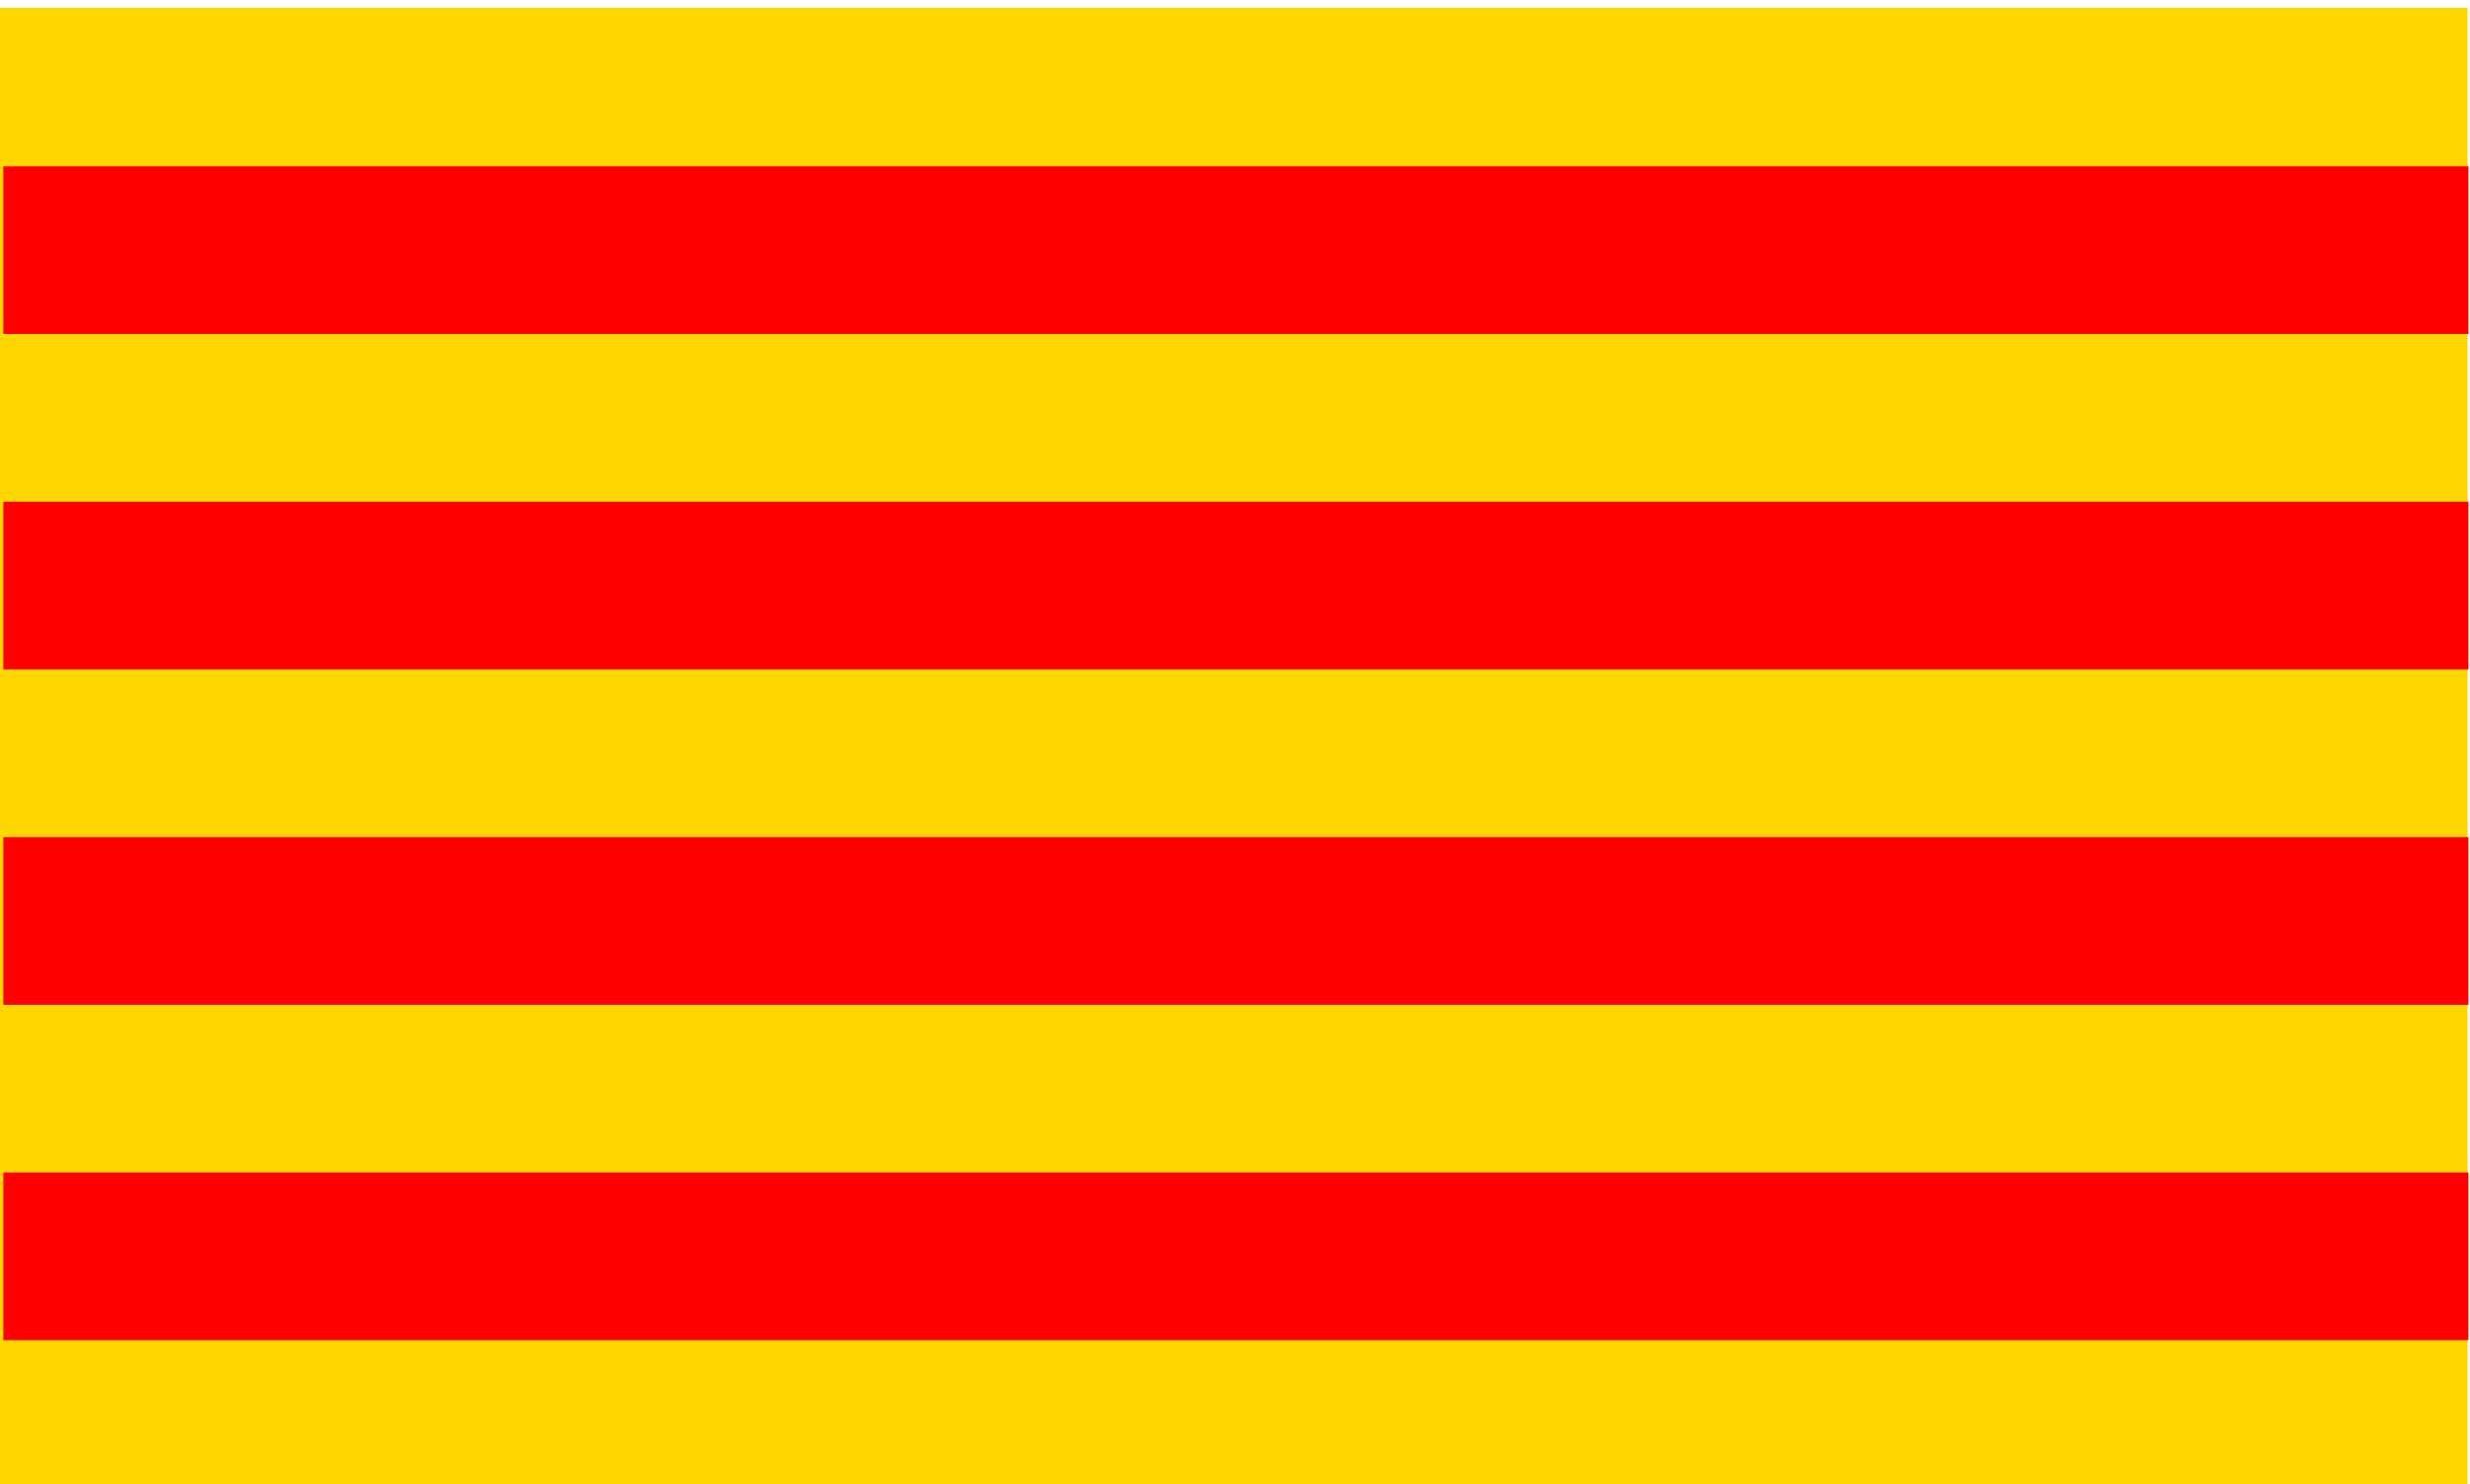
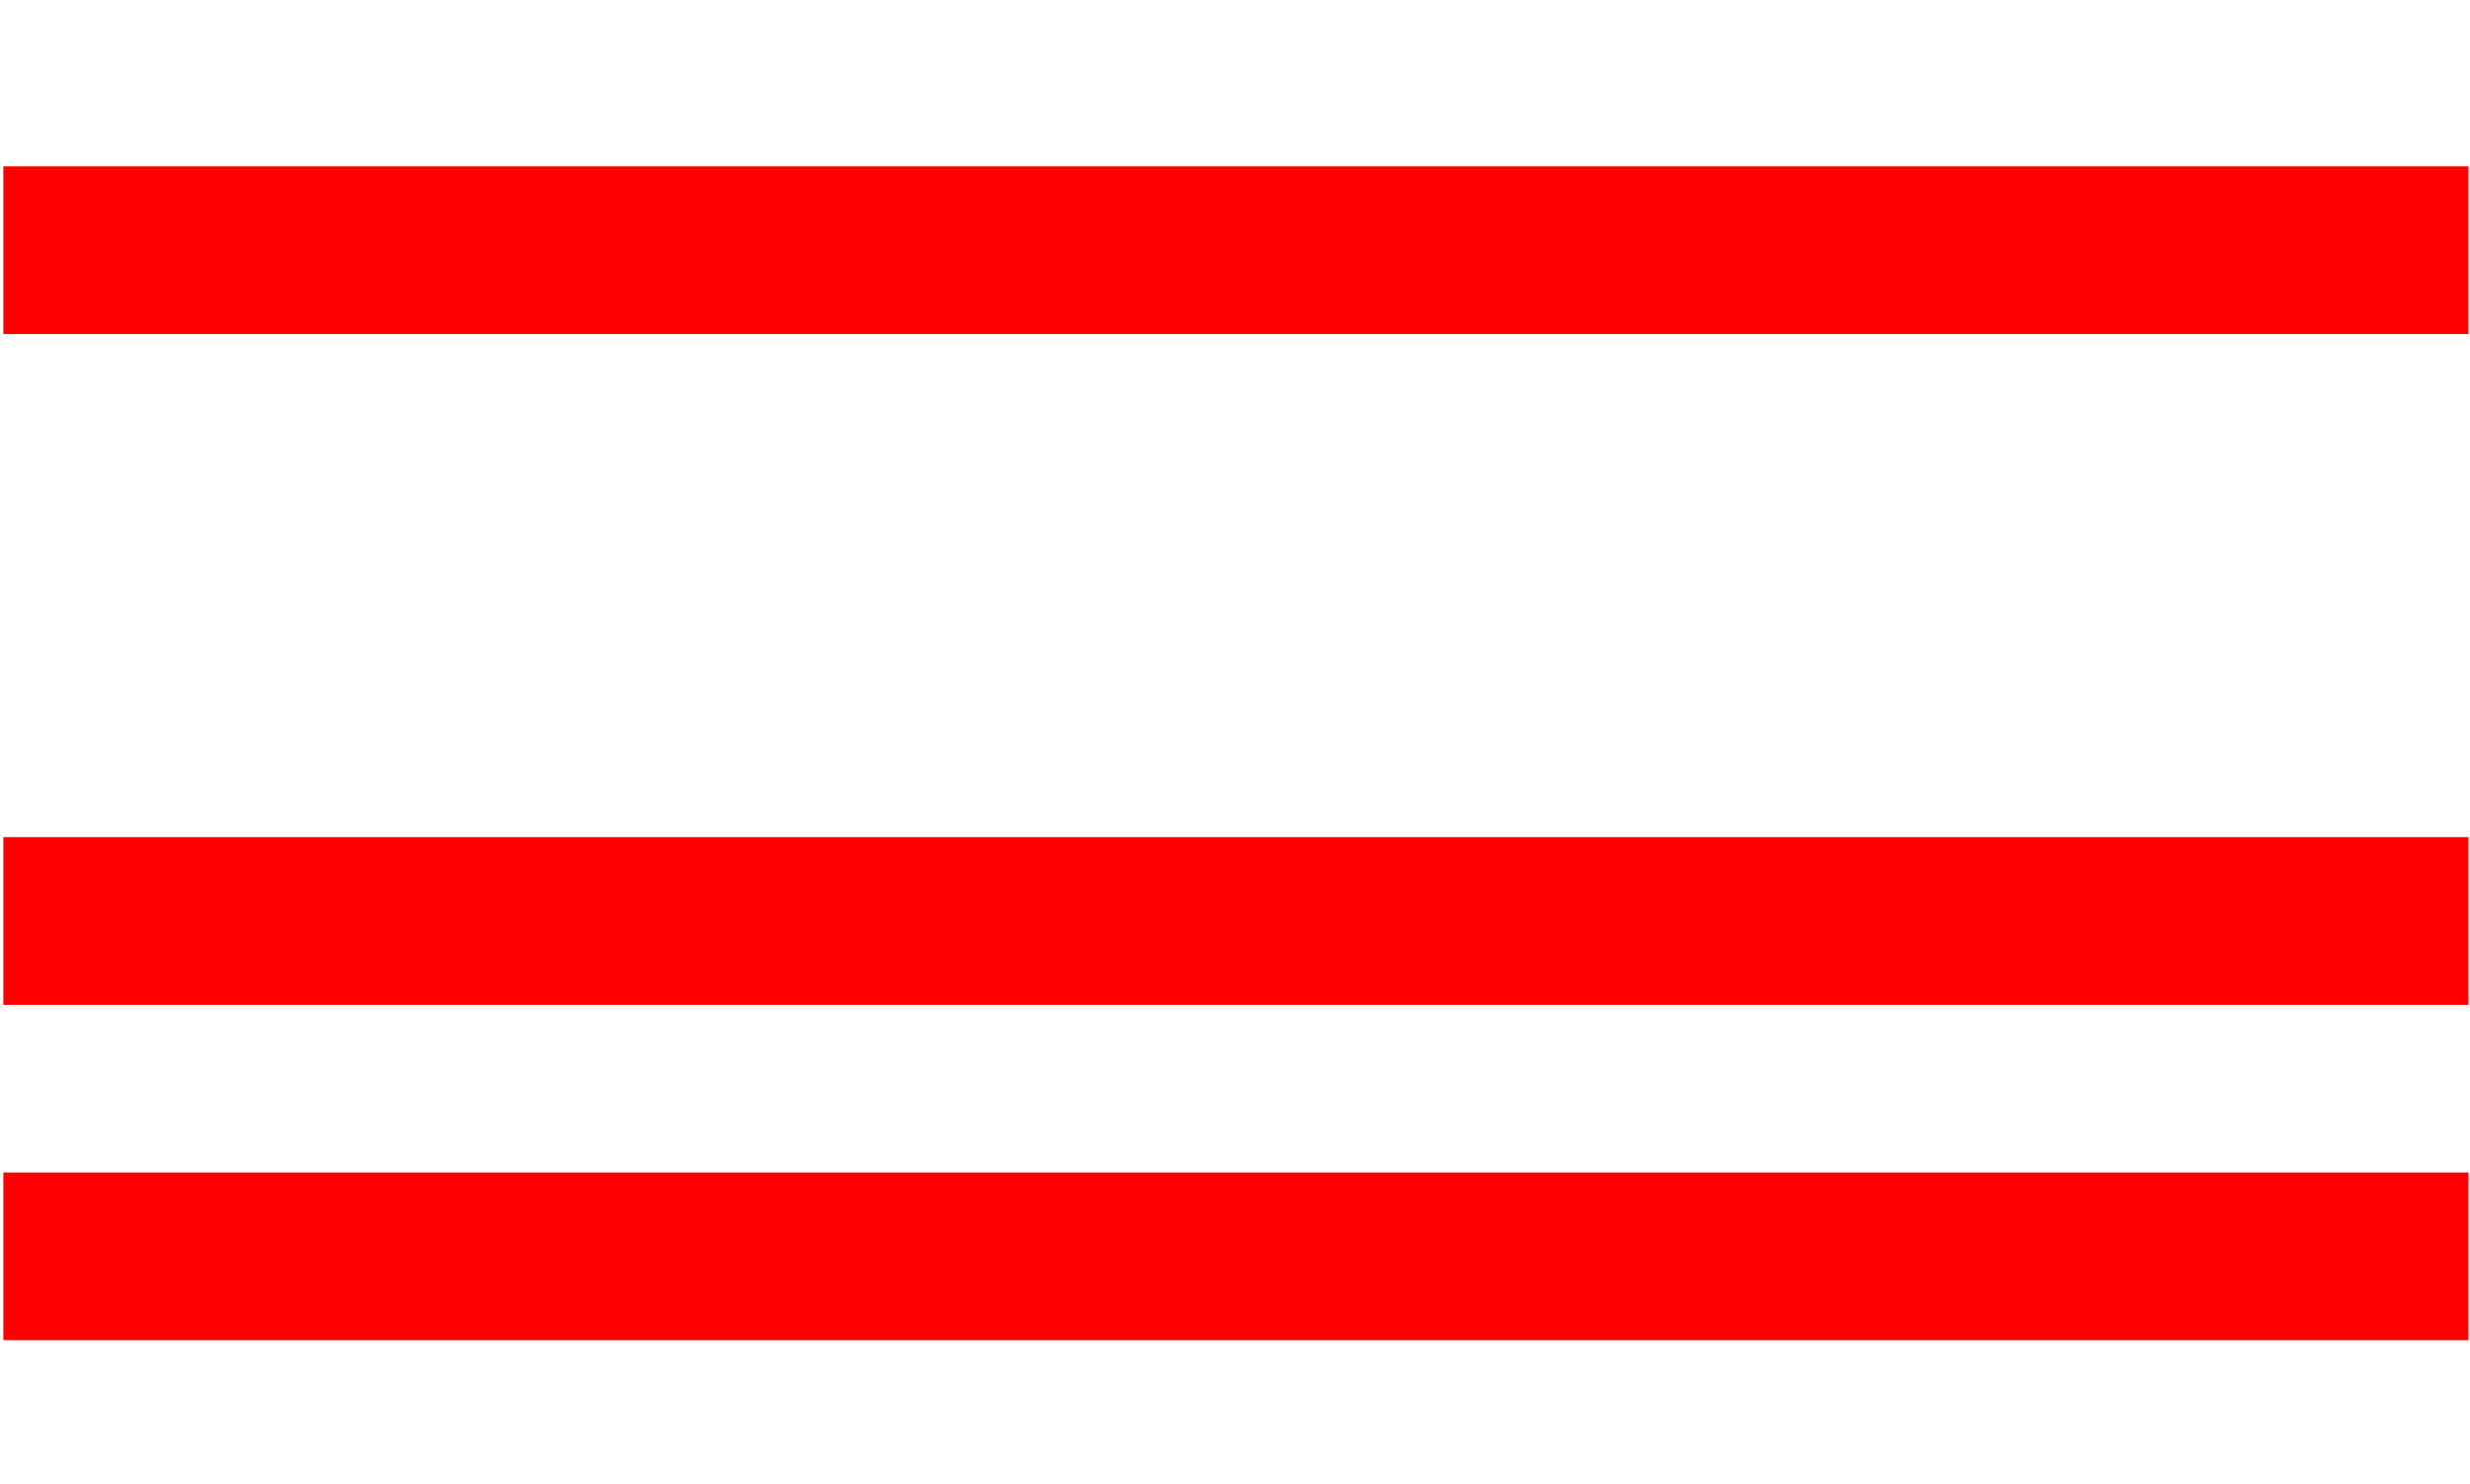
<svg xmlns="http://www.w3.org/2000/svg" viewBox="0 0 359.65 216.14">
-   <path d="m0 1.142h359.3v215.55h-359.3z" fill="#ffd700" fill-rule="evenodd" />
  <path d="m0.488 24.217h358.94v24.418h-358.94z" fill="#f00" fill-rule="evenodd" />
-   <path d="m0.488 73.053h358.94v24.418h-358.94z" fill="#f00" fill-rule="evenodd" />
  <path d="m0.488 121.89h358.94v24.418h-358.94z" fill="#f00" fill-rule="evenodd" />
  <path d="m0.488 170.72h358.94v24.418h-358.94z" fill="#f00" fill-rule="evenodd" />
</svg>